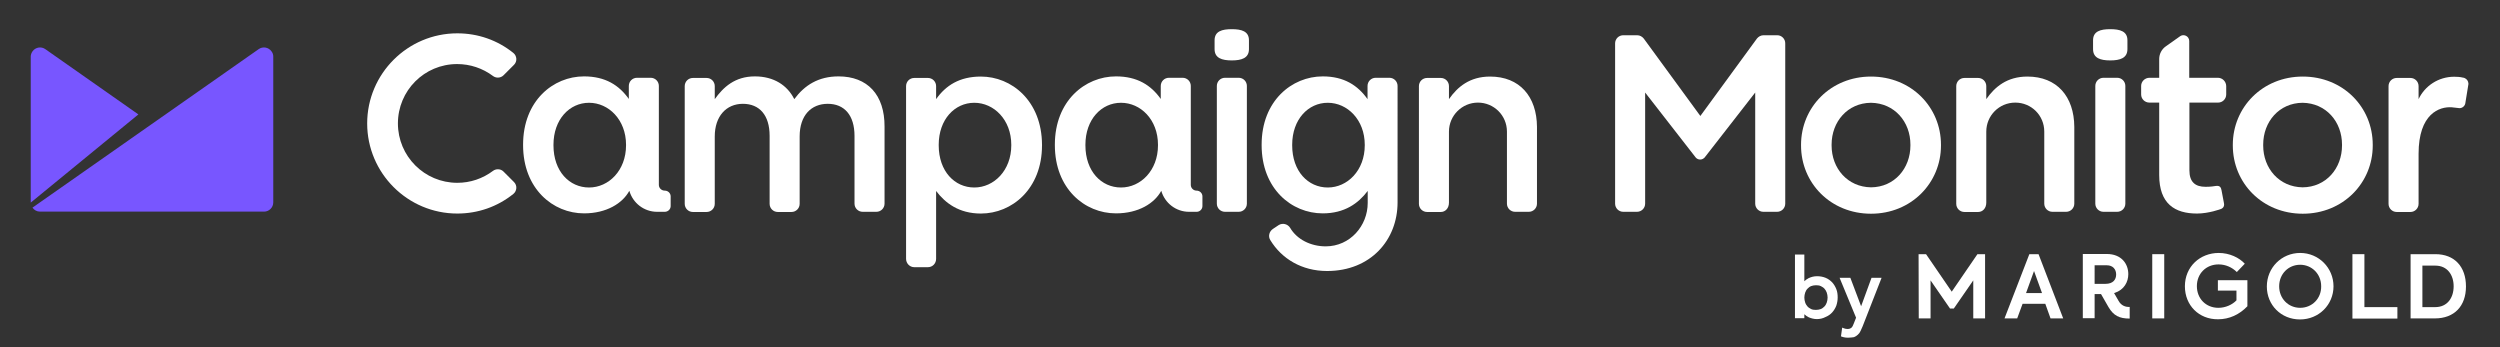
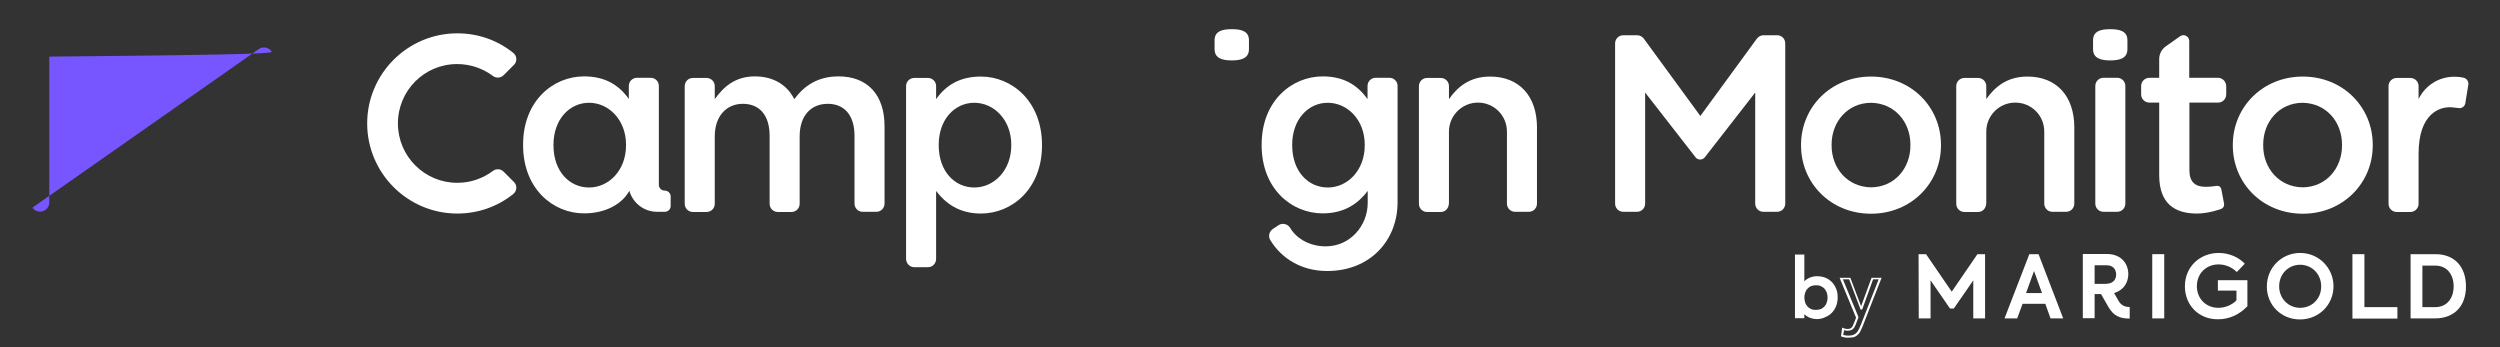
<svg xmlns="http://www.w3.org/2000/svg" version="1.1" id="Layer_1" x="0px" y="0px" viewBox="0 0 1440 200" style="enable-background:new 0 0 1440 200;" xml:space="preserve">
  <rect x="0" y="0" width="1440" height="200" fill="#333333" stroke="none" />
  <style type="text/css">
	.st0{fill:#FFFFFF;}
	.st1{fill:#FFFFFF;}
	.st2{fill:#7856FF;}
</style>
  <g>
    <g>
      <path class="st0" d="M1105.1,146.4h4.3l14.8,21.6l14.8-21.6h4.4v37h-6.8v-21.9l-11.2,16.2h-2.2l-11.2-16.2v21.9h-6.8L1105.1,146.4    L1105.1,146.4z" />
      <path class="st0" d="M1178.1,175H1165l-3.1,8.4h-7.3l14.3-37h5.3l14.2,37h-7.3L1178.1,175L1178.1,175z M1167,168.8h9.2l-4.6-12.7    L1167,168.8z" />
      <path class="st0" d="M1246.6,146.4v37h-6.9v-37H1246.6z" />
      <path class="st0" d="M1258.5,164.9c0-11.3,8.7-19.2,19.5-19.2c6.2,0,11.8,2.7,15,6.2l-4.6,4.8c-2.7-2.7-6.4-4.4-10.5-4.4    c-7.2,0-12.5,5.3-12.5,12.5s5.2,12.5,12.4,12.5c4.1,0,8-1.8,10.4-4.3v-5.6h-10.7v-6h17v15c-4.6,4.8-10.4,7.5-16.9,7.5    C1266.6,184,1258.5,175.9,1258.5,164.9L1258.5,164.9z" />
      <path class="st0" d="M1305.7,165c0-10.8,8.5-19.3,19.2-19.3s19.2,8.6,19.2,19.2c0,10.6-8.4,19.1-19.3,19.1    S1305.7,175.7,1305.7,165z M1337,164.9c0-7.2-5.5-12.4-12.1-12.4c-6.8,0-12.1,5.3-12.1,12.4s5.3,12.4,12.1,12.4    C1331.7,177.3,1337.1,172,1337,164.9z" />
      <path class="st0" d="M1355,146.4h6.9v30.5h19v6.6H1355V146.4L1355,146.4z" />
      <path class="st0" d="M1388.5,146.4h14.3c11,0,17.6,7.2,17.6,18.6c0,11.3-6.7,18.4-17.9,18.4h-14V146.4L1388.5,146.4z     M1402.7,176.9c7,0,10.6-5.4,10.6-12c0-6.5-3.6-11.9-10.5-11.9h-7.5v23.9L1402.7,176.9L1402.7,176.9z" />
      <path class="st0" d="M1220.3,173.3c-1.1-1.8-1.7-2.9-2.6-4.5c0.3-0.1,0.4-0.1,0.4-0.1c5.4-1.8,7.8-6.3,7.8-10.8    c0-6-4-11.6-12.4-11.6h-13.8v37h6.8v-13.9c0,0,2.3,0,3.7,0c1.5,2.6,2.7,4.6,4.3,7.5c2.9,4.9,6.2,6.6,12.2,6.6v-6.7    C1224.5,176.9,1221.9,176.2,1220.3,173.3L1220.3,173.3z M1206.5,152.8h7c3.6,0,5.4,2.4,5.4,5.3s-1.7,5.4-6.2,5.4h-6.2V152.8z" />
    </g>
    <g>
      <g>
        <path class="st0" d="M1034.4,147.1h4.2v16.4h0.1c0.8-1.2,1.8-2.1,3.2-2.8c1.4-0.7,2.9-1,4.5-1c1.7,0,3.3,0.3,4.7,0.9     c1.4,0.6,2.6,1.4,3.6,2.5s1.8,2.3,2.3,3.7c0.5,1.4,0.8,3,0.8,4.6s-0.3,3.2-0.8,4.6c-0.5,1.4-1.3,2.6-2.3,3.7     c-1,1.1-2.2,1.9-3.6,2.5c-1.4,0.6-2.9,0.9-4.7,0.9c-1.5,0-3-0.3-4.4-1c-1.4-0.7-2.6-1.6-3.4-2.8h-0.1v3.2h-4.2V147.1     L1034.4,147.1z M1046,179.2c1.1,0,2.2-0.2,3.1-0.6c0.9-0.4,1.7-0.9,2.3-1.6c0.6-0.7,1.1-1.5,1.5-2.4c0.3-1,0.5-2,0.5-3.1     s-0.2-2.2-0.5-3.1c-0.3-1-0.8-1.8-1.5-2.4s-1.4-1.2-2.3-1.6s-1.9-0.6-3.1-0.6s-2.2,0.2-3.1,0.6c-0.9,0.4-1.7,0.9-2.3,1.6     c-0.6,0.7-1.1,1.5-1.5,2.4c-0.3,1-0.5,2-0.5,3.1s0.2,2.2,0.5,3.1c0.3,1,0.8,1.8,1.5,2.4s1.4,1.2,2.3,1.6S1044.9,179.2,1046,179.2     z" />
        <path class="st0" d="M1046.5,183.8c-1.6,0-3.1-0.4-4.6-1c-1-0.5-1.9-1.1-2.6-1.8v2.3h-5.4v-36.7h5.4V162c0.7-0.7,1.5-1.3,2.5-1.8     c1.5-0.7,3.1-1.1,4.8-1.1c1.8,0,3.4,0.3,4.9,0.9c1.5,0.6,2.7,1.5,3.8,2.6c1,1.1,1.8,2.4,2.4,3.9c0.6,1.5,0.8,3.1,0.8,4.8     s-0.3,3.3-0.8,4.8c-0.6,1.5-1.4,2.8-2.4,3.9c-1,1.1-2.3,2-3.8,2.6C1050,183.4,1048.3,183.8,1046.5,183.8L1046.5,183.8z      M1038.1,178.9h1l0.2,0.2c0.8,1.1,1.8,2,3.1,2.6c1.3,0.6,2.7,0.9,4.2,0.9c1.6,0,3.1-0.3,4.4-0.9c1.3-0.6,2.4-1.4,3.4-2.4     c0.9-1,1.7-2.2,2.2-3.5c0.5-1.3,0.8-2.8,0.8-4.4s-0.3-3.1-0.8-4.4c-0.5-1.4-1.2-2.5-2.2-3.5s-2.1-1.8-3.4-2.3s-2.8-0.9-4.4-0.9     c-1.5,0-2.9,0.3-4.3,0.9c-1.3,0.6-2.3,1.5-3,2.5l-0.2,0.3h-1v-16.4h-3.1V182h3.1L1038.1,178.9L1038.1,178.9z M1046,179.8     c-1.2,0-2.3-0.2-3.3-0.6c-1-0.4-1.8-1-2.5-1.7c-0.7-0.7-1.2-1.6-1.6-2.6c-0.4-1-0.6-2.1-0.6-3.3s0.2-2.3,0.6-3.3     c0.4-1,0.9-1.9,1.6-2.6c0.7-0.7,1.5-1.3,2.5-1.7c1-0.4,2.1-0.6,3.3-0.6s2.3,0.2,3.3,0.6c1,0.4,1.8,1,2.5,1.7     c0.7,0.7,1.2,1.6,1.6,2.6s0.6,2.1,0.6,3.3s-0.2,2.3-0.6,3.3c-0.4,1-0.9,1.9-1.6,2.6c-0.7,0.7-1.5,1.3-2.5,1.7     C1048.3,179.6,1047.2,179.8,1046,179.8L1046,179.8z M1046,164.3c-1,0-2,0.2-2.8,0.5s-1.5,0.9-2.1,1.5s-1,1.4-1.3,2.2     c-0.3,0.9-0.5,1.9-0.5,2.9s0.2,2,0.5,2.9c0.3,0.9,0.8,1.6,1.3,2.2s1.3,1.1,2.1,1.5s1.8,0.5,2.8,0.5s2-0.2,2.8-0.5     s1.5-0.9,2.1-1.5s1-1.4,1.3-2.2c0.3-0.9,0.5-1.9,0.5-2.9s-0.2-2-0.5-2.9c-0.3-0.9-0.8-1.6-1.3-2.2s-1.3-1.1-2.1-1.5     S1047,164.3,1046,164.3z" />
      </g>
      <g>
-         <path class="st0" d="M1060.5,160.4h4.9l6.6,17.4h0.1l6.3-17.4h4.5l-10.6,27.1c-0.4,1-0.8,1.9-1.2,2.6c-0.4,0.8-0.9,1.5-1.4,2     c-0.6,0.6-1.2,1-2,1.3c-0.8,0.3-1.8,0.5-2.9,0.5c-0.6,0-1.3,0-1.9-0.1s-1.3-0.2-1.8-0.5l0.5-3.9c0.8,0.3,1.7,0.5,2.5,0.5     c0.7,0,1.2-0.1,1.7-0.3c0.4-0.2,0.8-0.4,1.2-0.8c0.3-0.3,0.6-0.7,0.8-1.1c0.2-0.4,0.4-0.9,0.7-1.5l1.4-3.5L1060.5,160.4     L1060.5,160.4z" />
        <path class="st0" d="M1064.8,194.5c-0.6,0-1.3,0-2-0.1c-0.7-0.1-1.4-0.3-2-0.5l-0.4-0.2l0.7-5l0.7,0.3c0.8,0.3,1.5,0.5,2.3,0.5     c0.6,0,1.1-0.1,1.4-0.2c0.4-0.1,0.7-0.4,1-0.6c0.3-0.3,0.5-0.6,0.7-1c0.2-0.4,0.4-0.9,0.6-1.4l1.3-3.3l-9.5-23h6.2l6.2,16.4     l6-16.4h5.8l-10.9,27.9c-0.4,1-0.8,1.9-1.2,2.7c-0.4,0.9-0.9,1.6-1.6,2.2c-0.6,0.6-1.4,1.1-2.2,1.4     C1067.1,194.3,1066,194.5,1064.8,194.5L1064.8,194.5z M1061.7,192.9c0.4,0.1,0.8,0.2,1.3,0.3c0.6,0.1,1.2,0.1,1.8,0.1     c1.1,0,2-0.1,2.7-0.4c0.7-0.3,1.3-0.7,1.8-1.2c0.5-0.5,1-1.2,1.3-1.9c0.4-0.8,0.8-1.7,1.2-2.6l10.3-26.3h-3.2l-6.3,17.4h-0.9     l-6.6-17.4h-3.6l9,21.8l-1.4,3.7c-0.2,0.6-0.4,1.1-0.7,1.6c-0.2,0.5-0.6,0.9-0.9,1.3c-0.4,0.4-0.8,0.7-1.4,0.9     c-0.5,0.2-1.2,0.3-1.9,0.3c-0.7,0-1.4-0.1-2-0.3L1061.7,192.9L1061.7,192.9z" />
      </g>
    </g>
  </g>
  <g>
    <g>
      <path class="st1" d="M709.5,16.8c-5.6,0-9.9,1.2-9.9,6.4v5.1c0,5.2,4.3,6.5,9.9,6.5s9.9-1.3,9.9-6.5v-5.1    C719.4,18,715.1,16.8,709.5,16.8z" />
-       <path class="st1" d="M713.5,44.8h-7.9c-2.6,0-4.7,2.1-4.7,4.7v67.8c0,2.6,2.1,4.7,4.7,4.7h7.9c2.6,0,4.7-2.1,4.7-4.7V49.5    C718.2,46.9,716.1,44.8,713.5,44.8L713.5,44.8z" />
      <path class="st1" d="M483,44c-11.5,0-19.5,5-25.5,13.1c-4-8-11.8-13.1-22.7-13.1c-11.6,0-18.2,6.3-23.1,13.1v-7.5    c0-2.6-2.1-4.7-4.7-4.7h-7.9c-2.6,0-4.7,2.1-4.7,4.7v67.8c0,2.6,2.1,4.7,4.7,4.7h7.9c2.6,0,4.7-2.1,4.7-4.7V78.6    c0-11.6,6.6-18.8,16.2-18.8s15.4,6.6,15.4,18.4v39.2c0,2.6,2.1,4.7,4.7,4.7h7.9c2.6,0,4.7-2.1,4.7-4.7V78.6    c0-12.2,6.7-18.8,16.2-18.8s15.4,6.5,15.4,18.5v39c0,2.6,2.1,4.7,4.7,4.7h7.9c2.6,0,4.7-2.1,4.7-4.7V73    C509.6,54.5,499.6,44,483,44L483,44z" />
      <path class="st1" d="M1215.5,16.8c-5.6,0-9.9,1.2-9.9,6.4v5.1c0,5.2,4.3,6.5,9.9,6.5s9.9-1.3,9.9-6.5v-5.1    C1225.4,18,1221.1,16.8,1215.5,16.8z" />
      <path class="st1" d="M1219.5,44.8h-7.9c-2.6,0-4.7,2.1-4.7,4.7v67.8c0,2.6,2.1,4.7,4.7,4.7h7.9c2.6,0,4.7-2.1,4.7-4.7V49.5    C1224.2,46.9,1222.1,44.8,1219.5,44.8L1219.5,44.8z" />
      <path class="st1" d="M263.3,36.9c7.5,0,14.7,2.4,20.7,6.9c0.8,0.6,1.8,0.9,2.8,0.9c1.2,0,2.4-0.5,3.2-1.3l6.1-6.1    c0.9-0.9,1.4-2.2,1.3-3.5c-0.1-1.3-0.7-2.5-1.7-3.3c-9.2-7.4-20.4-11.3-32.3-11.3c-28.6,0-51.9,23.3-51.9,51.9    s23.3,51.9,51.9,51.9c11.9,0,23.1-3.9,32.3-11.3c1-0.8,1.6-2,1.7-3.3c0.1-1.3-0.4-2.6-1.3-3.5l-6.1-6.1c-0.9-0.9-2-1.3-3.2-1.3    c-1,0-2,0.3-2.8,0.9c-6,4.5-13.1,6.9-20.6,6.9c-18.9,0-34.2-15.3-34.2-34.2S244.4,36.9,263.3,36.9L263.3,36.9z" />
      <path class="st1" d="M800.3,44.8h-7.9c-2.6,0-4.7,2.1-4.7,4.7v7.6c-5.6-7.9-13.5-13.1-25.8-13.1c-17.8,0-35.2,14.1-35.2,39.3v0.3    c0,25.1,17.2,39.3,35.2,39.3c12.6,0,20.5-5.8,25.8-12.8l0.1-0.2v7c0,13.1-10.1,25-24.2,25c-8.6,0-16.6-4-20.5-10.7    c-1.4-2.2-4.3-2.9-6.5-1.6l-3.3,2.2c-2.2,1.4-3,4.3-1.6,6.5c6.5,10.7,18.1,17.8,32.7,17.8c25.1,0,40.6-17.9,40.6-39.5V49.5    C805,46.9,802.9,44.8,800.3,44.8L800.3,44.8z M786.1,83.7c0,14.5-10,24.3-21.3,24.3s-20.5-9.3-20.5-24.3v-0.3    c0-14.6,9.2-24.2,20.5-24.2s21.3,9.8,21.3,24.2V83.7z" />
      <path class="st1" d="M1167.8,44.1c-11.8,0-18.8,6-23.7,13v-7.5c0-2.6-2.1-4.7-4.7-4.7h-7.9c-2.6,0-4.7,2.1-4.7,4.7v67.8    c0,2.6,2.1,4.7,4.7,4.7h7.9c2.6,0,4.7-2.1,4.7-5.4V75.8c0-9.2,7.4-16.7,16.7-16.7s16.7,7.4,16.7,16.7v41.5c0,2.6,2.1,4.7,4.7,4.7    h7.9c2.6,0,4.7-2.1,4.7-4.7V73.1C1194.7,55.6,1184.8,44.1,1167.8,44.1L1167.8,44.1z" />
      <path class="st1" d="M858.3,44.1c-11.8,0-18.8,6-23.7,13v-7.5c0-2.6-2.1-4.7-4.7-4.7H822c-2.6,0-4.7,2.1-4.7,4.7v67.8    c0,2.6,2.1,4.7,4.7,4.7h7.9c2.6,0,4.7-2.1,4.7-5.4V75.8c0-9.2,7.5-16.7,16.7-16.7s16.7,7.4,16.7,16.7v41.5c0,2.6,2.1,4.7,4.7,4.7    h7.9c2.6,0,4.7-2.1,4.7-4.7V73.1C885.2,55.6,875.3,44.1,858.3,44.1L858.3,44.1z" />
      <path class="st1" d="M1419.7,45c-0.2-0.1-0.4-0.2-0.5-0.2c-0.2,0-0.4-0.1-0.6-0.1c-1.6-0.4-3.3-0.5-5-0.5    c-9.1,0-16.9,5.3-20.5,12.9v-7.5c0-2.6-2.1-4.7-4.7-4.7h-7.9c-2.6,0-4.7,2.1-4.7,4.7v67.8c0,2.6,2.1,4.7,4.7,4.7h7.9    c2.6,0,4.7-2.1,4.7-4.7V88.6c0-23.2,12.1-27.3,19.1-26.8c1.4,0.1,2.6,0.3,3.6,0.4c0,0,0.4,0,0.6,0.1c0.1,0,0.2,0,0.3,0    c1.6,0,3-1.2,3.3-2.7l1.8-11.1c0-0.2,0-0.3,0-0.5C1421.7,46.7,1420.9,45.5,1419.7,45L1419.7,45z" />
      <path class="st1" d="M1077.7,44.1c-23.2,0-40.3,17.7-40.3,39.3v0.4c0,21.7,17.1,39.3,40.3,39.3s40.3-17.7,40.3-39.3v-0.4    C1118,61.7,1100.9,44.1,1077.7,44.1z M1100.4,83.6v0.2c0,13.2-9.2,24-22.7,24.1c-13.5-0.2-22.7-10.9-22.7-24.1v-0.5    c0-13.2,9.2-24,22.7-24.1c13.5,0.2,22.7,10.9,22.7,24.1C1100.4,83.3,1100.4,83.6,1100.4,83.6z" />
      <path class="st1" d="M1326.4,44.1c-23.2,0-40.3,17.7-40.3,39.3v0.4c0,21.7,17.1,39.3,40.3,39.3s40.3-17.7,40.3-39.3v-0.4    C1366.7,61.7,1349.6,44.1,1326.4,44.1z M1349,83.6v0.2c0,13.2-9.2,24-22.7,24.1c-13.5-0.2-22.7-10.9-22.7-24.1v-0.5    c0-13.2,9.2-24,22.7-24.1c13.5,0.2,22.7,10.9,22.7,24.1C1349,83.3,1349,83.6,1349,83.6z" />
      <path class="st1" d="M1023.7,20.3h-7.9c-1.6,0-2.9,0.8-3.8,1.9l-32.6,44.6l-32.6-44.6c-0.9-1.1-2.2-1.9-3.8-1.9H935    c-2.6,0-4.7,2.1-4.7,4.7v92.3c0,2.6,2.1,4.7,4.7,4.7h7.9c2.6,0,4.7-2.1,4.7-4.7v-64l28.8,37c0,0,0,0.1,0.1,0.1l0.2,0.3h0    c0.6,0.7,1.5,1.2,2.6,1.2s1.9-0.5,2.6-1.2h0l0.2-0.3c0,0,0-0.1,0.1-0.1l28.8-37v64c0,2.6,2.1,4.7,4.7,4.7h7.9    c2.6,0,4.7-2.1,4.7-4.7V25.1C1028.4,22.5,1026.3,20.3,1023.7,20.3L1023.7,20.3z" />
      <polygon class="st1" points="979.3,91.8 979.3,91.8 979.3,91.8   " />
      <path class="st1" d="M565,44.1c-12.3,0-20.2,5.1-25.8,13v-7.5c0-2.6-2.1-4.7-4.7-4.7h-7.9c-2.6,0-4.7,2.1-4.7,4.7v99.5    c0,2.6,2.1,4.8,4.7,4.8h7.9c2.6,0,4.7-2.1,4.7-4.8V110c5.3,7,13.2,13,25.8,13c17.9,0,35.2-14.2,35.2-39.3v-0.3    C600.1,58.1,582.7,44.1,565,44.1z M582.5,83.7c0,14.5-10,24.3-21.3,24.3s-20.5-9.3-20.5-24.3v-0.3c0-14.6,9.2-24.2,20.5-24.2    s21.3,9.8,21.3,24.2V83.7z" />
      <path class="st1" d="M382.9,109.8L382.9,109.8L382.9,109.8c-1.9,0-3.4-1.5-3.4-3.3V49.5c0-2.6-2.1-4.7-4.7-4.7h-7.9    c-2.6,0-4.7,2.1-4.7,4.7v7.5c-5.6-7.9-13.5-13-25.8-13c-17.8,0-35.1,14.1-35.1,39.3v0.3c0,25.1,17.2,39.3,35.1,39.3    c13,0,22.2-5.8,26.1-13c2,7,8.4,12.1,16,12.1l0,0h4.4c1.9,0,3.4-1.5,3.4-3.3v-5.6C386.3,111.3,384.8,109.8,382.9,109.8    L382.9,109.8z M360.6,83.7c0,14.5-10,24.3-21.3,24.3s-20.5-9.3-20.5-24.3v-0.3c0-14.6,9.2-24.2,20.5-24.2s21.3,9.8,21.3,24.2V83.7    z" />
-       <path class="st1" d="M689.2,109.8L689.2,109.8L689.2,109.8c-1.8,0-3.3-1.5-3.3-3.3V49.5c0-2.6-2.1-4.7-4.7-4.7h-7.9    c-2.6,0-4.7,2.1-4.7,4.7v7.5c-5.6-7.9-13.5-13-25.8-13c-17.8,0-35.2,14.1-35.2,39.3v0.3c0,25.1,17.2,39.3,35.2,39.3    c13,0,22.2-5.8,26.1-13c2,7,8.4,12.1,16,12.1l0,0h4.4c1.8,0,3.3-1.5,3.3-3.3v-5.6C692.6,111.3,691.1,109.8,689.2,109.8    L689.2,109.8z M667,83.7c0,14.5-10,24.3-21.3,24.3s-20.5-9.3-20.5-24.3v-0.3c0-14.6,9.2-24.2,20.5-24.2S667,68.9,667,83.4V83.7z" />
      <path class="st1" d="M1277.5,44.8H1261V23.6l0,0c0-0.7-0.2-1.3-0.6-1.9c-1.1-1.5-3.2-1.9-4.7-0.8l0,0l-8.2,5.8    c-2.3,1.6-3.8,4.3-3.8,7.3v10.8h-5.6c-2.6,0-4.8,2.1-4.8,4.7v4.9c0,2.6,2.1,4.7,4.8,4.7h5.6v41.7c0,16.6,9,22.2,21.8,22.2    c6.8,0,13.7-2.6,13.7-2.6s2.4-0.7,1.8-3.4c-0.2-0.9-1.4-7.4-1.4-7.4c-0.3-1.6-0.9-2.8-3.2-2.5c-1.1,0.2-3.2,0.5-6,0.5    c-5.9,0-9.3-2.7-9.3-9.5v-39h16.5c2.6,0,4.7-2.1,4.7-4.7v-4.9C1282.2,46.9,1280.1,44.8,1277.5,44.8L1277.5,44.8z" />
    </g>
    <g>
-       <path class="st2" d="M156.4,29.6c-1.7-2.4-5-3-7.4-1.3L18.7,119.6c1,1.4,2.5,2.3,4.4,2.3l0,0l0,0h129c2.9,0,5.3-2.4,5.3-5.3V32.6    C157.4,31.5,157.1,30.5,156.4,29.6" />
-       <path class="st2" d="M26.1,28.3c-2.4-1.7-5.7-1.1-7.4,1.3c-0.6,0.9-1,1.9-1,3v84.1l62-50.8L26.1,28.3z" />
+       <path class="st2" d="M156.4,29.6c-1.7-2.4-5-3-7.4-1.3L18.7,119.6c1,1.4,2.5,2.3,4.4,2.3l0,0l0,0c2.9,0,5.3-2.4,5.3-5.3V32.6    C157.4,31.5,157.1,30.5,156.4,29.6" />
    </g>
  </g>
</svg>